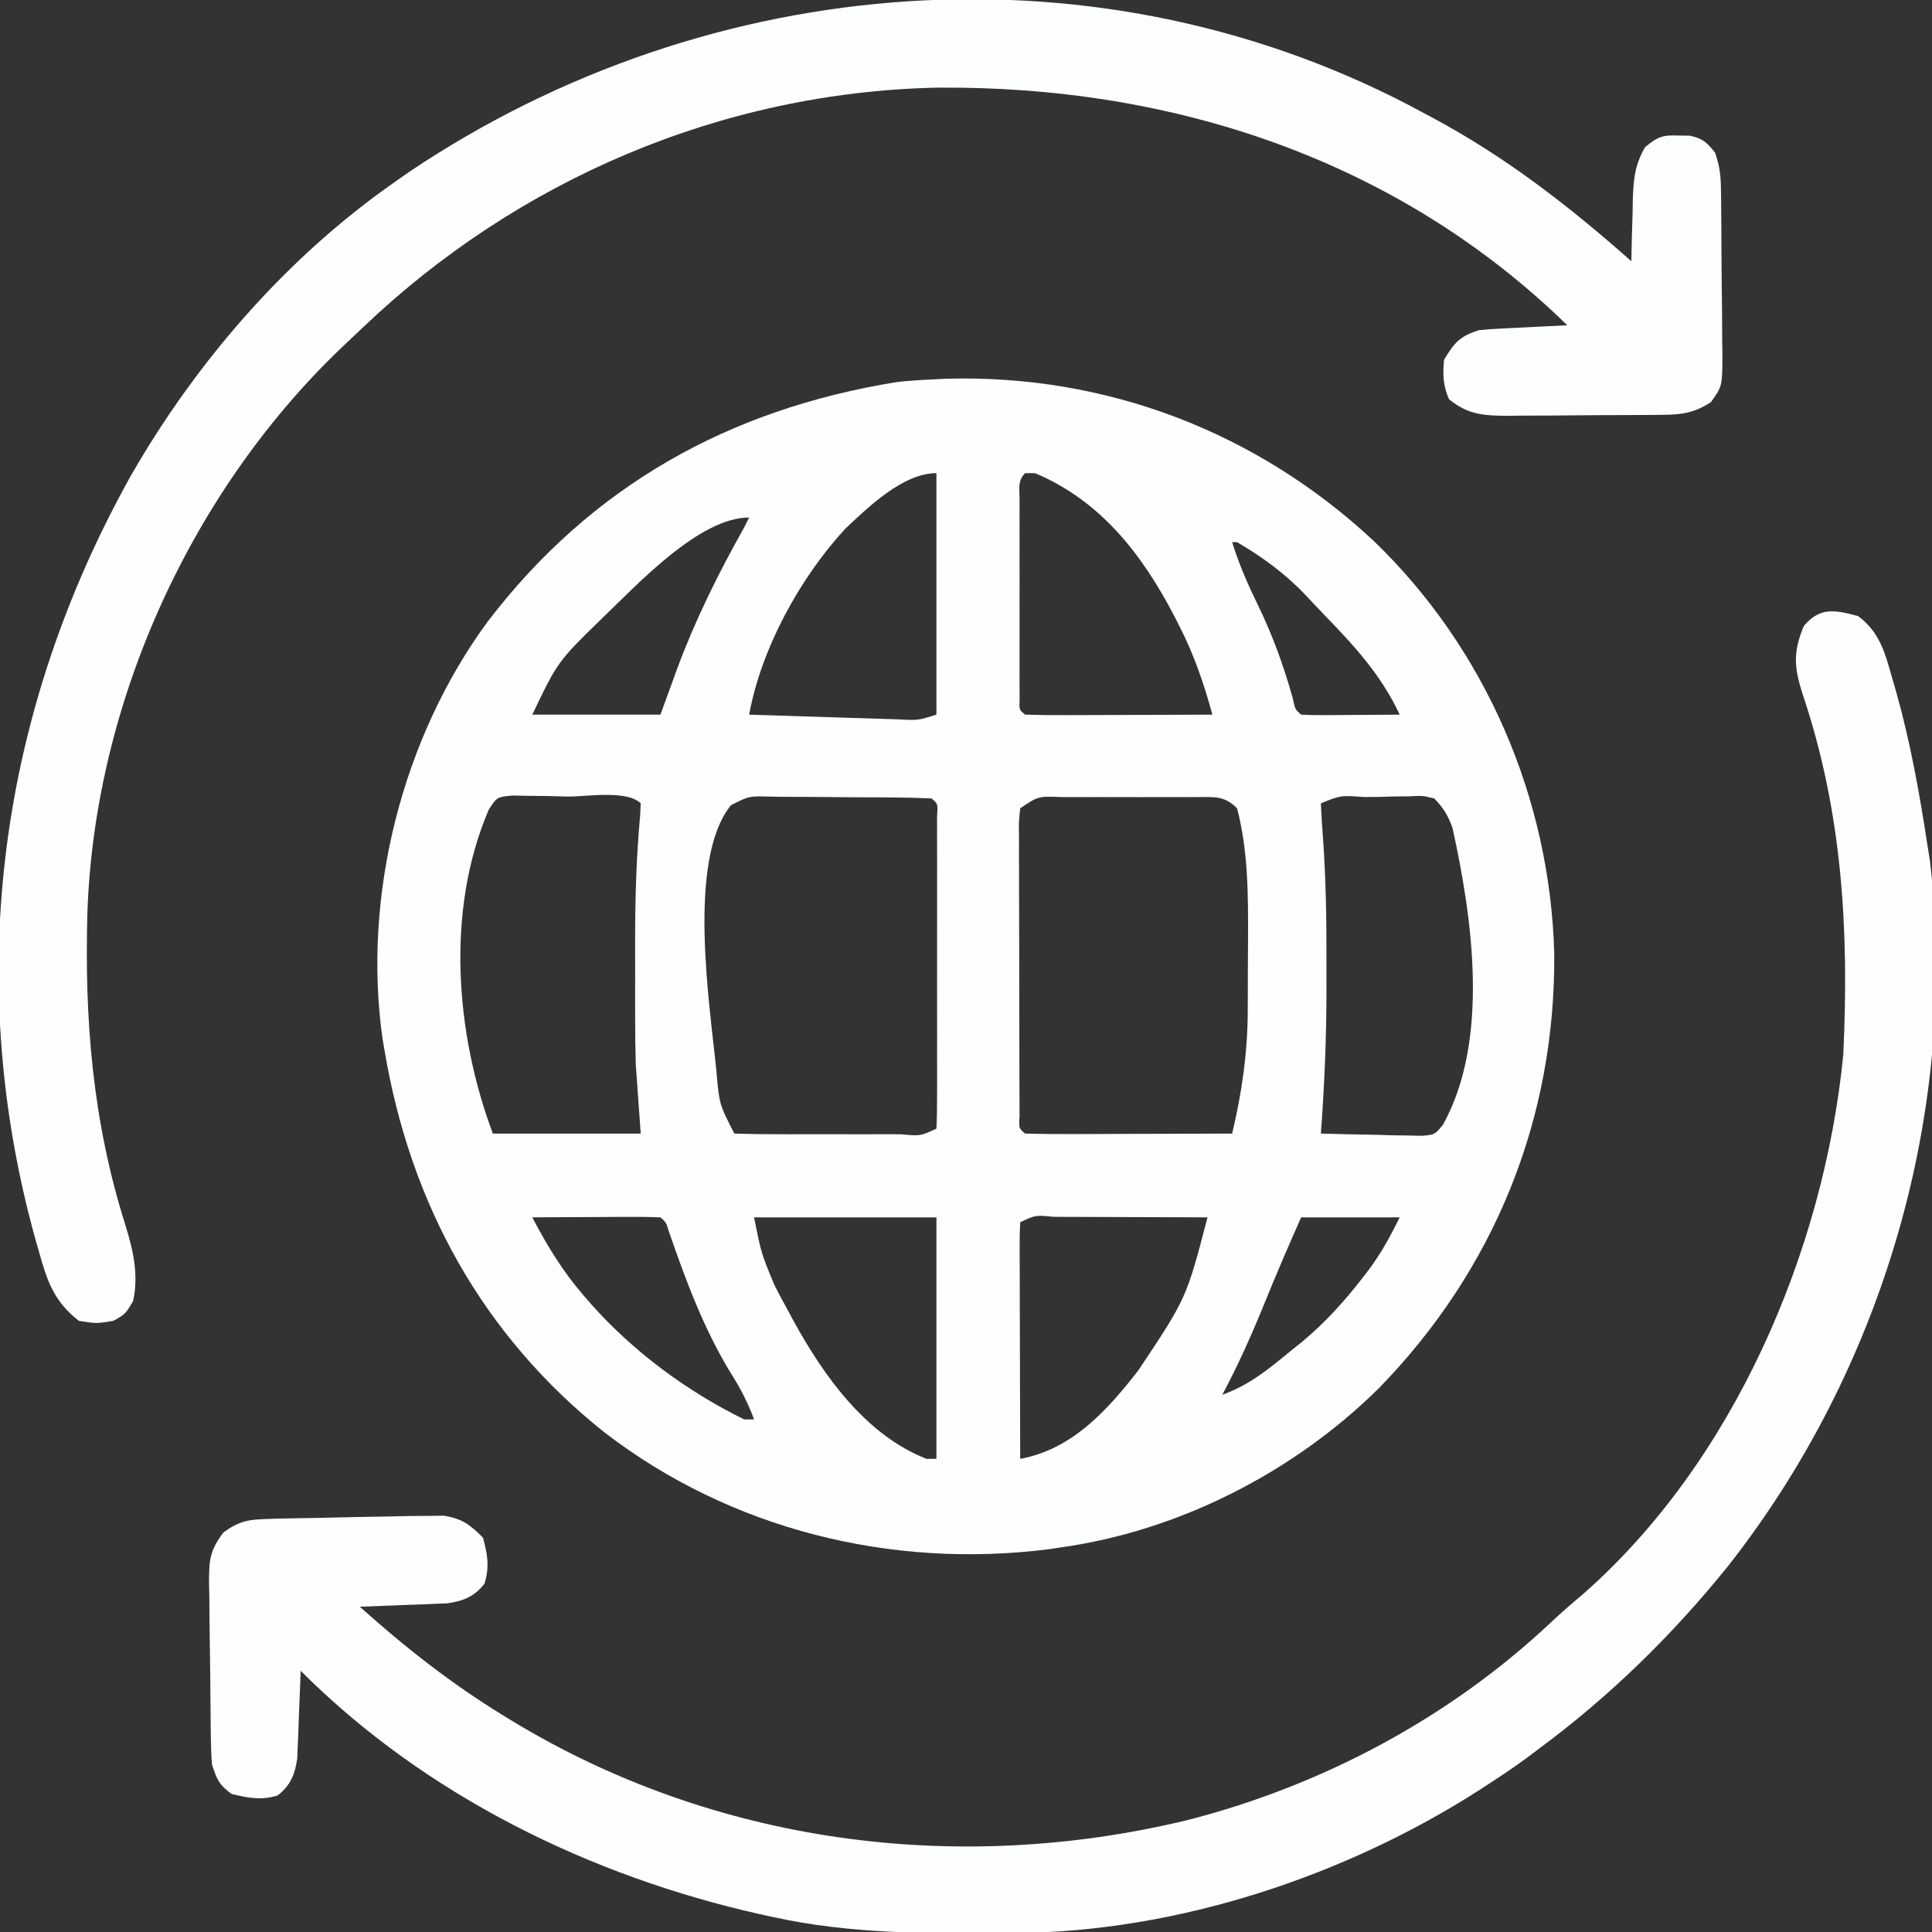
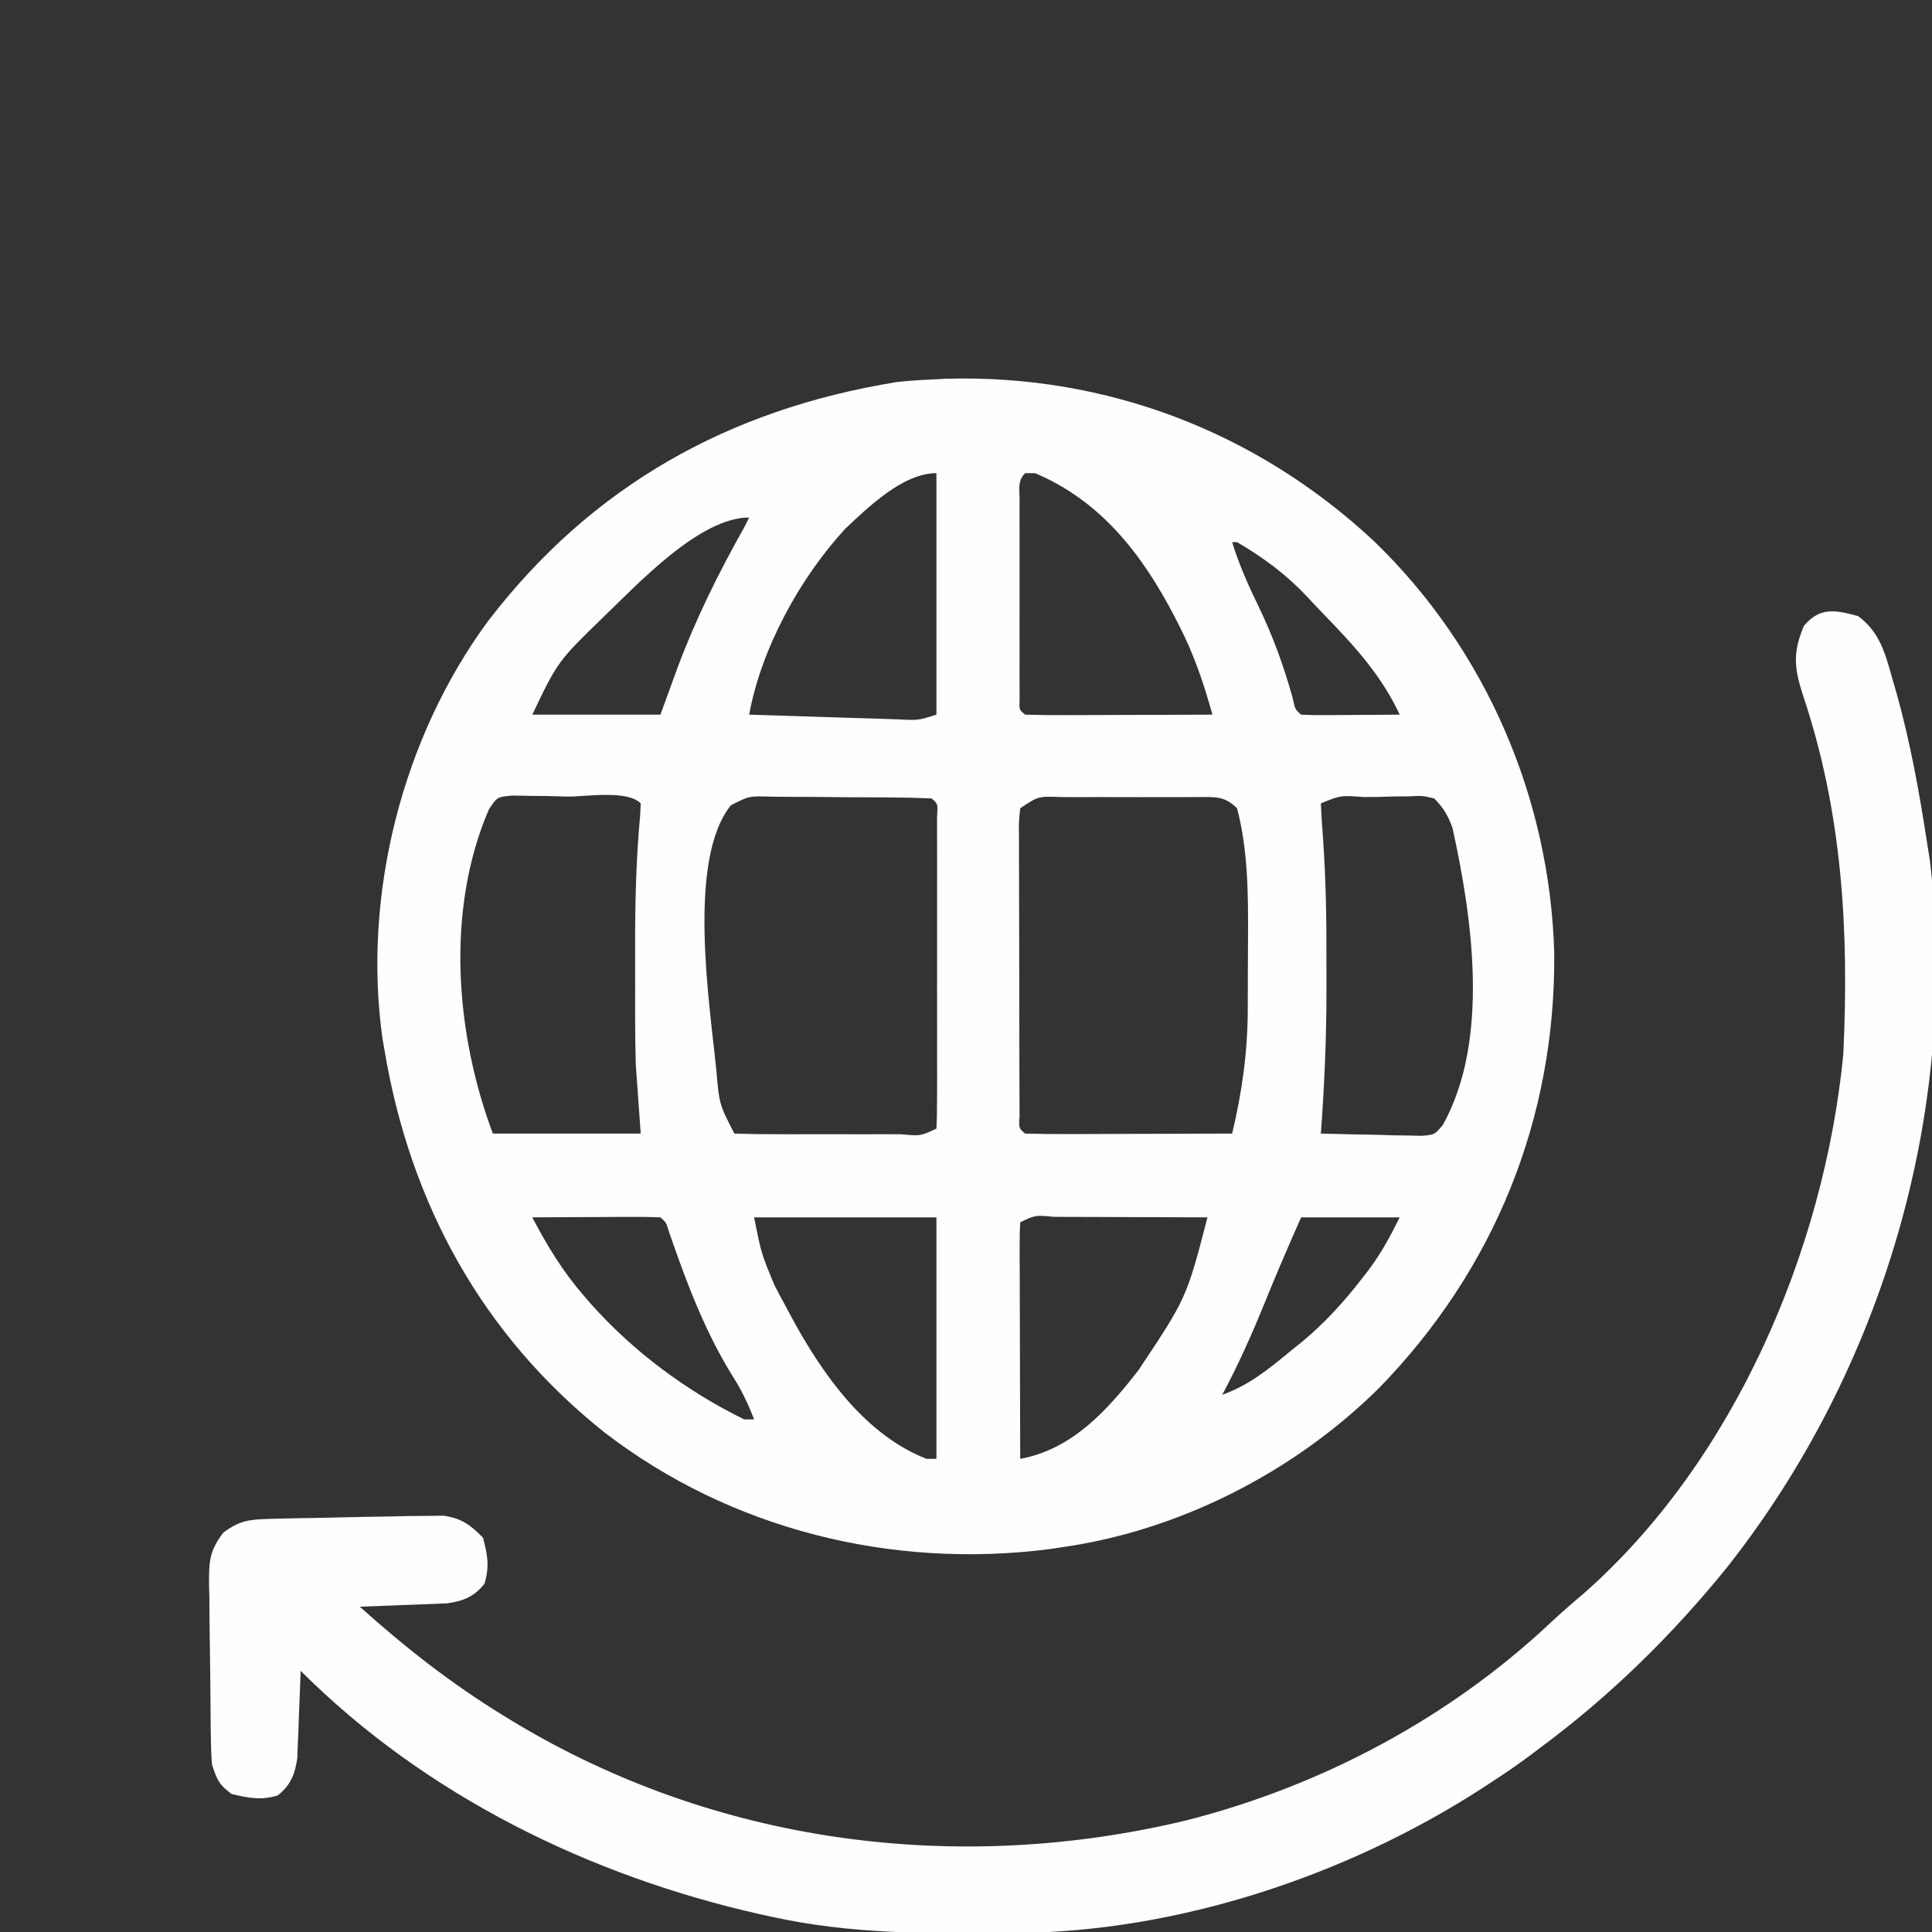
<svg xmlns="http://www.w3.org/2000/svg" width="392" height="392">
  <rect width="100%" height="100%" fill="#333333" stroke="none" />
  <path d="M0 0 C32.532 -0.913 63.056 10.802 86.764 32.918 C109.461 54.796 122.518 85.092 123.381 116.576 C123.664 150.169 111.212 180.816 87.777 204.844 C70.535 221.885 47.154 233.839 23.027 237.156 C22.305 237.266 21.584 237.375 20.84 237.488 C-11.122 241.537 -43.652 233.504 -69.241 213.856 C-94.109 194.107 -108.758 167.37 -113.973 136.156 C-114.105 135.383 -114.238 134.609 -114.375 133.812 C-118.453 104.761 -110.344 72.776 -92.957 49.19 C-71.915 21.715 -44.09 6.201 -10.105 0.691 C-6.741 0.289 -3.383 0.178 0 0 Z M-20.492 30.461 C-29.705 40.472 -37.513 54.731 -39.973 68.156 C-34.883 68.324 -29.792 68.484 -24.702 68.638 C-22.969 68.692 -21.237 68.747 -19.504 68.804 C-17.017 68.886 -14.53 68.961 -12.043 69.035 C-11.266 69.062 -10.489 69.089 -9.688 69.117 C-5.703 69.328 -5.703 69.328 -1.973 68.156 C-1.973 51.986 -1.973 35.816 -1.973 19.156 C-8.763 19.156 -15.857 26.106 -20.492 30.461 Z M16.027 19.156 C14.441 20.743 14.9 22.369 14.898 24.568 C14.895 25.506 14.892 26.444 14.888 27.41 C14.89 28.43 14.892 29.449 14.895 30.5 C14.894 31.539 14.893 32.579 14.892 33.65 C14.891 35.852 14.893 38.055 14.897 40.257 C14.902 43.642 14.897 47.026 14.891 50.41 C14.891 52.544 14.893 54.678 14.895 56.812 C14.893 57.832 14.89 58.852 14.888 59.903 C14.892 60.84 14.895 61.778 14.898 62.744 C14.899 63.574 14.9 64.404 14.9 65.258 C14.819 67.167 14.819 67.167 16.027 68.156 C18.839 68.245 21.626 68.271 24.438 68.254 C25.701 68.252 25.701 68.252 26.989 68.25 C29.689 68.244 32.39 68.231 35.09 68.219 C36.916 68.214 38.742 68.209 40.568 68.205 C45.055 68.194 49.541 68.177 54.027 68.156 C52.296 61.88 50.307 56.017 47.34 50.219 C46.992 49.535 46.644 48.851 46.285 48.146 C39.727 35.582 31.36 24.77 18.027 19.156 C17.367 19.156 16.707 19.156 16.027 19.156 Z M-69.535 48.344 C-78.794 57.338 -78.794 57.338 -83.973 68.156 C-75.393 68.156 -66.813 68.156 -57.973 68.156 C-56.838 65.042 -55.704 61.928 -54.535 58.719 C-50.803 48.714 -46.198 39.451 -40.973 30.156 C-40.643 29.496 -40.313 28.836 -39.973 28.156 C-50.086 28.156 -62.674 41.778 -69.535 48.344 Z M58.027 33.156 C59.436 37.725 61.302 41.938 63.402 46.219 C66.32 52.283 68.485 58.252 70.301 64.742 C70.798 67.085 70.798 67.085 72.027 68.156 C73.516 68.243 75.009 68.263 76.5 68.254 C77.849 68.249 77.849 68.249 79.225 68.244 C80.17 68.236 81.116 68.227 82.09 68.219 C83.039 68.214 83.989 68.21 84.967 68.205 C87.32 68.193 89.674 68.177 92.027 68.156 C88.205 59.978 82.636 54.002 76.417 47.592 C75.266 46.402 74.134 45.194 73.008 43.98 C68.864 39.604 64.228 36.203 59.027 33.156 C58.697 33.156 58.367 33.156 58.027 33.156 Z M-92.799 87.425 C-101.562 107.814 -99.578 132.875 -91.973 153.156 C-82.073 153.156 -72.173 153.156 -61.973 153.156 C-62.303 148.536 -62.633 143.916 -62.973 139.156 C-63.055 136.012 -63.114 132.892 -63.105 129.75 C-63.106 128.937 -63.107 128.125 -63.108 127.287 C-63.109 125.594 -63.107 123.9 -63.103 122.207 C-63.098 119.66 -63.103 117.113 -63.109 114.566 C-63.112 105.869 -62.894 97.297 -62.089 88.631 C-62.051 87.814 -62.012 86.998 -61.973 86.156 C-64.759 83.37 -73.098 84.822 -76.848 84.781 C-78.153 84.744 -79.459 84.706 -80.805 84.668 C-82.054 84.656 -83.303 84.645 -84.59 84.633 C-85.741 84.613 -86.892 84.593 -88.078 84.573 C-91.14 84.869 -91.14 84.869 -92.799 87.425 Z M-43.673 86.544 C-52.652 97.682 -47.947 127.009 -46.641 140.215 C-46.043 147.192 -46.043 147.192 -42.973 153.156 C-40.027 153.257 -37.106 153.296 -34.16 153.289 C-33.276 153.29 -32.392 153.291 -31.481 153.292 C-29.608 153.293 -27.735 153.291 -25.862 153.287 C-22.985 153.281 -20.108 153.287 -17.23 153.293 C-15.415 153.292 -13.6 153.291 -11.785 153.289 C-10.485 153.292 -10.485 153.292 -9.159 153.295 C-5.253 153.669 -5.253 153.669 -1.973 152.156 C-1.873 150.106 -1.845 148.053 -1.843 146 C-1.84 144.682 -1.837 143.364 -1.834 142.006 C-1.835 140.556 -1.838 139.106 -1.84 137.656 C-1.839 136.18 -1.838 134.704 -1.837 133.229 C-1.835 130.131 -1.838 127.035 -1.842 123.938 C-1.848 119.959 -1.845 115.981 -1.839 112.003 C-1.835 108.954 -1.836 105.905 -1.839 102.856 C-1.84 101.389 -1.839 99.922 -1.836 98.454 C-1.834 96.407 -1.838 94.36 -1.843 92.312 C-1.844 91.145 -1.845 89.978 -1.846 88.775 C-1.675 86.23 -1.675 86.23 -2.973 85.156 C-5.822 85.03 -8.646 84.968 -11.496 84.953 C-12.353 84.947 -13.21 84.942 -14.093 84.936 C-15.911 84.926 -17.728 84.92 -19.546 84.916 C-22.329 84.906 -25.112 84.875 -27.895 84.844 C-29.658 84.837 -31.421 84.832 -33.184 84.828 C-34.018 84.816 -34.853 84.803 -35.712 84.791 C-39.999 84.665 -39.999 84.665 -43.673 86.544 Z M15.027 87.156 C14.727 89.983 14.727 89.983 14.784 93.334 C14.781 94.632 14.778 95.93 14.775 97.267 C14.782 98.69 14.789 100.113 14.797 101.535 C14.798 102.987 14.799 104.439 14.798 105.891 C14.8 108.935 14.808 111.979 14.822 115.023 C14.839 118.933 14.842 122.843 14.842 126.753 C14.842 129.751 14.847 132.749 14.855 135.747 C14.858 137.19 14.86 138.632 14.86 140.074 C14.863 142.085 14.872 144.096 14.882 146.108 C14.886 147.254 14.89 148.401 14.894 149.582 C14.736 152.088 14.736 152.088 16.027 153.156 C19.13 153.245 22.21 153.271 25.312 153.254 C26.243 153.252 27.174 153.251 28.133 153.25 C31.119 153.244 34.104 153.231 37.09 153.219 C39.109 153.214 41.128 153.209 43.146 153.205 C48.107 153.194 53.067 153.177 58.027 153.156 C60.035 144.737 61.182 136.622 61.195 127.957 C61.199 127.2 61.202 126.443 61.205 125.663 C61.21 124.071 61.213 122.478 61.213 120.886 C61.215 118.492 61.233 116.099 61.252 113.705 C61.285 104.811 61.293 95.823 59.027 87.156 C56.367 84.496 54.373 84.907 50.753 84.878 C49.895 84.882 49.037 84.886 48.152 84.891 C47.272 84.889 46.392 84.887 45.485 84.885 C43.622 84.883 41.759 84.887 39.896 84.896 C37.039 84.906 34.182 84.896 31.324 84.883 C29.517 84.884 27.71 84.887 25.902 84.891 C24.615 84.885 24.615 84.885 23.301 84.878 C18.685 84.701 18.685 84.701 15.027 87.156 Z M76.027 86.156 C76.118 88.482 76.275 90.805 76.457 93.125 C77.037 101.238 77.181 109.307 77.158 117.438 C77.152 119.655 77.158 121.872 77.164 124.09 C77.168 133.814 76.748 143.46 76.027 153.156 C79.798 153.272 83.568 153.343 87.34 153.406 C88.412 153.44 89.484 153.473 90.588 153.508 C92.13 153.527 92.13 153.527 93.703 153.547 C94.651 153.568 95.599 153.589 96.575 153.61 C99.143 153.375 99.143 153.375 100.787 151.386 C110.371 134.157 106.747 109.349 102.735 91.129 C101.84 88.635 100.892 87.052 99.027 85.156 C96.636 84.59 96.636 84.59 93.957 84.73 C92.979 84.739 92 84.747 90.992 84.756 C89.463 84.799 89.463 84.799 87.902 84.844 C86.361 84.858 86.361 84.858 84.789 84.873 C80.062 84.515 80.062 84.515 76.027 86.156 Z M-83.973 170.156 C-80.965 175.912 -77.793 181.121 -73.535 186.031 C-73.021 186.625 -72.508 187.219 -71.979 187.83 C-63.354 197.489 -52.594 205.443 -40.973 211.156 C-40.313 211.156 -39.653 211.156 -38.973 211.156 C-40.249 207.731 -41.745 204.787 -43.723 201.719 C-49.159 192.809 -52.808 183.003 -56.211 173.168 C-56.803 171.189 -56.803 171.189 -57.973 170.156 C-59.899 170.069 -61.829 170.049 -63.758 170.059 C-64.928 170.062 -66.097 170.065 -67.303 170.068 C-68.534 170.077 -69.766 170.085 -71.035 170.094 C-72.271 170.098 -73.506 170.103 -74.779 170.107 C-77.844 170.119 -80.908 170.136 -83.973 170.156 Z M-38.973 170.156 C-37.514 177.455 -37.514 177.455 -34.871 183.84 C-34.468 184.617 -34.064 185.395 -33.648 186.196 C-33.219 186.987 -32.79 187.779 -32.348 188.594 C-31.901 189.426 -31.454 190.257 -30.994 191.115 C-24.855 202.3 -16.311 214.341 -3.973 219.156 C-3.313 219.156 -2.653 219.156 -1.973 219.156 C-1.973 202.986 -1.973 186.816 -1.973 170.156 C-14.183 170.156 -26.393 170.156 -38.973 170.156 Z M15.027 171.156 C14.934 172.66 14.91 174.169 14.914 175.676 C14.914 176.637 14.914 177.598 14.914 178.588 C14.919 179.633 14.924 180.677 14.93 181.754 C14.931 182.818 14.933 183.882 14.934 184.978 C14.94 188.392 14.952 191.805 14.965 195.219 C14.97 197.527 14.974 199.835 14.979 202.143 C14.99 207.814 15.006 213.485 15.027 219.156 C25.562 217.217 32.658 209.358 39.027 201.156 C48.76 186.55 48.76 186.55 53.027 170.156 C47.776 170.132 42.525 170.113 37.274 170.101 C35.486 170.096 33.699 170.089 31.911 170.081 C29.347 170.069 26.783 170.063 24.219 170.059 C23.415 170.053 22.61 170.048 21.782 170.043 C18.104 169.689 18.104 169.689 15.027 171.156 Z M72.027 170.156 C69.454 175.947 66.958 181.723 64.59 187.594 C62.011 193.933 59.25 200.112 56.027 206.156 C61.587 204.154 65.51 200.882 70.027 197.156 C70.763 196.568 71.499 195.981 72.258 195.375 C76.892 191.503 80.72 187.29 84.402 182.531 C84.819 181.993 85.236 181.455 85.666 180.9 C88.299 177.392 90.025 174.16 92.027 170.156 C85.427 170.156 78.827 170.156 72.027 170.156 Z " fill="#FDFEFE" transform="translate(191.973,76.844)" />
  <path d="M0 0 C4.511 3.34 5.532 7.703 7 12.875 C7.254 13.745 7.508 14.616 7.77 15.513 C10.589 25.526 12.422 35.727 14 46 C14.193 47.216 14.387 48.431 14.586 49.684 C20.542 100.396 4.976 152.969 -26.481 192.879 C-37.805 206.903 -50.5 219.303 -65 230 C-65.826 230.621 -66.653 231.243 -67.504 231.883 C-69.958 233.668 -72.454 235.348 -75 237 C-75.838 237.546 -75.838 237.546 -76.694 238.104 C-104.055 255.687 -138.206 266.991 -170.918 267.203 C-171.649 267.21 -172.38 267.217 -173.133 267.225 C-188.94 267.342 -204.483 267.397 -220 264 C-220.915 263.801 -221.829 263.603 -222.771 263.398 C-257.357 255.625 -290.741 239.259 -316 214 C-316.02 214.585 -316.04 215.17 -316.06 215.772 C-316.156 218.432 -316.265 221.091 -316.375 223.75 C-316.406 224.67 -316.437 225.591 -316.469 226.539 C-316.507 227.429 -316.546 228.318 -316.586 229.234 C-316.633 230.46 -316.633 230.46 -316.681 231.71 C-317.138 234.993 -318.05 237.261 -320.688 239.312 C-324.072 240.319 -326.597 239.804 -330 239 C-332.585 237.105 -332.963 236.112 -334 233 C-334.11 231.569 -334.169 230.134 -334.193 228.7 C-334.209 227.835 -334.225 226.971 -334.242 226.08 C-334.286 222.136 -334.327 218.193 -334.35 214.25 C-334.367 212.17 -334.394 210.09 -334.432 208.011 C-334.487 205.01 -334.509 202.01 -334.523 199.008 C-334.546 198.081 -334.569 197.153 -334.592 196.198 C-334.577 191.641 -334.491 189.645 -331.653 185.919 C-328.371 183.545 -326.537 183.308 -322.5 183.188 C-321.513 183.155 -321.513 183.155 -320.507 183.122 C-318.952 183.08 -317.397 183.053 -315.841 183.035 C-313.727 183.009 -311.613 182.964 -309.499 182.91 C-305.603 182.811 -301.709 182.745 -297.812 182.688 C-296.535 182.657 -295.258 182.627 -293.941 182.596 C-292.73 182.589 -291.518 182.582 -290.27 182.574 C-289.183 182.56 -288.096 182.545 -286.976 182.53 C-283.261 183.117 -281.623 184.346 -279 187 C-278.07 190.472 -277.657 192.847 -278.688 196.312 C-280.739 198.95 -283.007 199.862 -286.29 200.319 C-287.107 200.35 -287.924 200.382 -288.766 200.414 C-290.1 200.472 -290.1 200.472 -291.461 200.531 C-292.842 200.578 -292.842 200.578 -294.25 200.625 C-295.186 200.664 -296.122 200.702 -297.086 200.742 C-299.39 200.836 -301.695 200.922 -304 201 C-294.837 209.217 -285.495 216.557 -275 223 C-274.369 223.388 -273.737 223.776 -273.087 224.175 C-231.962 249.082 -182.896 255.546 -136.297 244.351 C-108.94 237.4 -83.033 223.647 -62.453 204.301 C-60.311 202.292 -58.122 200.389 -55.875 198.5 C-25.305 171.712 -6.927 128.873 -3 89 C-1.813 63.909 -3.162 39.832 -11.245 15.858 C-12.992 10.418 -13.226 7.323 -11 2 C-7.721 -1.886 -4.667 -1.25 0 0 Z " fill="#FDFEFE" transform="translate(377,125)" />
-   <path d="M0 0 C0.6 0.321 1.2 0.642 1.818 0.972 C16.636 8.926 29.436 18.887 42 30 C42.014 29.13 42.014 29.13 42.028 28.243 C42.082 25.599 42.166 22.956 42.25 20.312 C42.264 19.4 42.278 18.488 42.293 17.549 C42.447 13.325 42.652 10.616 44.762 6.887 C47.287 4.758 48.307 4.368 51.562 4.5 C52.327 4.51 53.091 4.521 53.879 4.531 C56.482 5.107 57.38 5.912 59 8 C59.928 10.783 60.141 12.528 60.177 15.408 C60.19 16.296 60.203 17.184 60.216 18.098 C60.227 19.533 60.227 19.533 60.238 20.996 C60.246 21.981 60.254 22.966 60.263 23.981 C60.277 26.065 60.287 28.149 60.295 30.233 C60.312 33.422 60.356 36.61 60.4 39.799 C60.411 41.823 60.419 43.847 60.426 45.871 C60.443 46.825 60.461 47.78 60.479 48.763 C60.457 55.361 60.457 55.361 58.161 58.571 C55.016 60.651 52.474 61.127 48.792 61.161 C47.947 61.171 47.102 61.18 46.232 61.19 C45.323 61.194 44.414 61.199 43.477 61.203 C42.069 61.212 42.069 61.212 40.633 61.22 C38.648 61.23 36.662 61.236 34.677 61.24 C31.644 61.25 28.611 61.281 25.578 61.312 C23.648 61.319 21.719 61.324 19.789 61.328 C18.431 61.347 18.431 61.347 17.046 61.366 C12.224 61.349 8.888 61.197 5 58 C3.803 55.364 3.704 52.867 4 50 C6.074 46.519 7.145 45.285 11 44 C12.407 43.855 13.818 43.754 15.23 43.684 C16.033 43.642 16.835 43.6 17.662 43.557 C18.495 43.517 19.329 43.478 20.188 43.438 C21.032 43.394 21.877 43.351 22.748 43.307 C24.832 43.201 26.916 43.1 29 43 C-5.579 9.242 -51.343 -5.66 -98.957 -5.215 C-142.607 -4.262 -184.038 13.478 -215.504 43.572 C-216.492 44.515 -217.485 45.453 -218.484 46.385 C-249.773 75.632 -269.707 118.982 -271.254 161.856 C-271.898 183.75 -270.227 204.449 -263.595 225.448 C-261.986 230.65 -260.819 235.595 -262 241 C-263.562 243.625 -263.562 243.625 -266 245 C-269.438 245.562 -269.438 245.562 -273 245 C-278.016 241.083 -279.432 236.96 -281.062 231.062 C-281.312 230.195 -281.562 229.328 -281.819 228.434 C-296.559 175.324 -289.156 121.259 -262.367 73.379 C-249.121 50.331 -230.83 29.244 -209 14 C-207.974 13.279 -206.948 12.559 -205.891 11.816 C-144.865 -29.135 -65.15 -35.482 0 0 Z " fill="#FDFEFE" transform="translate(289,23)" />
</svg>